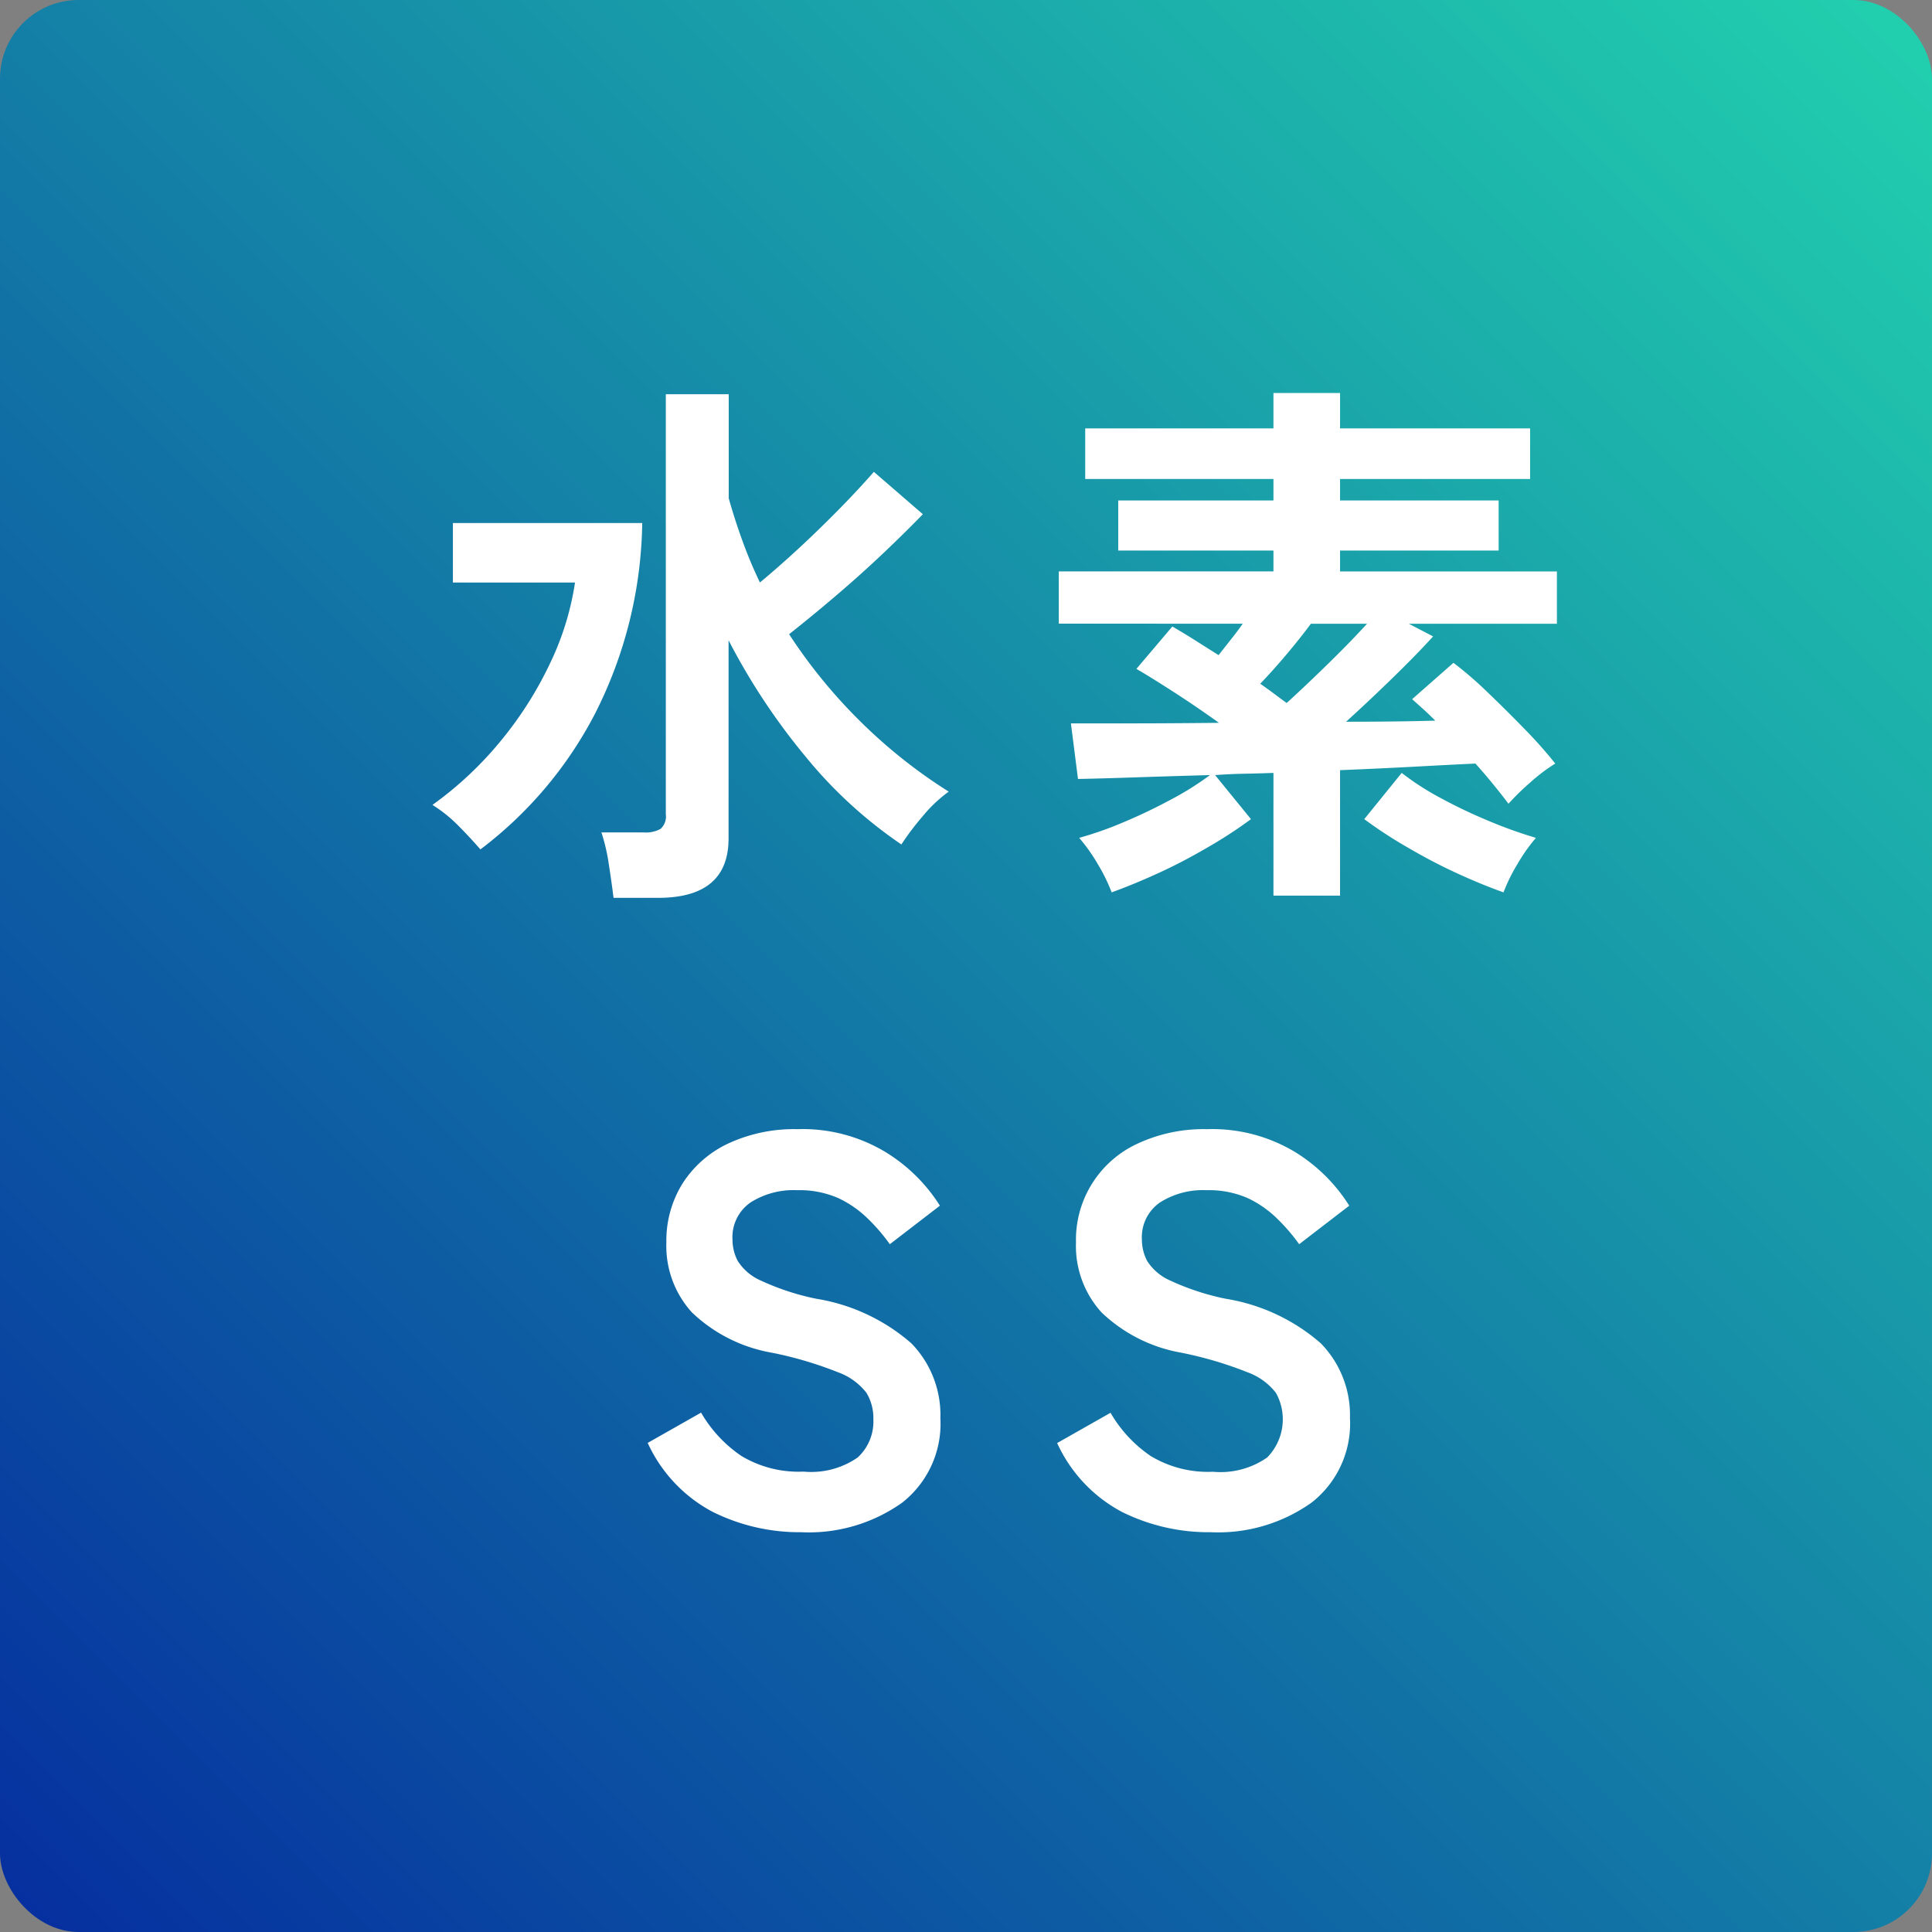
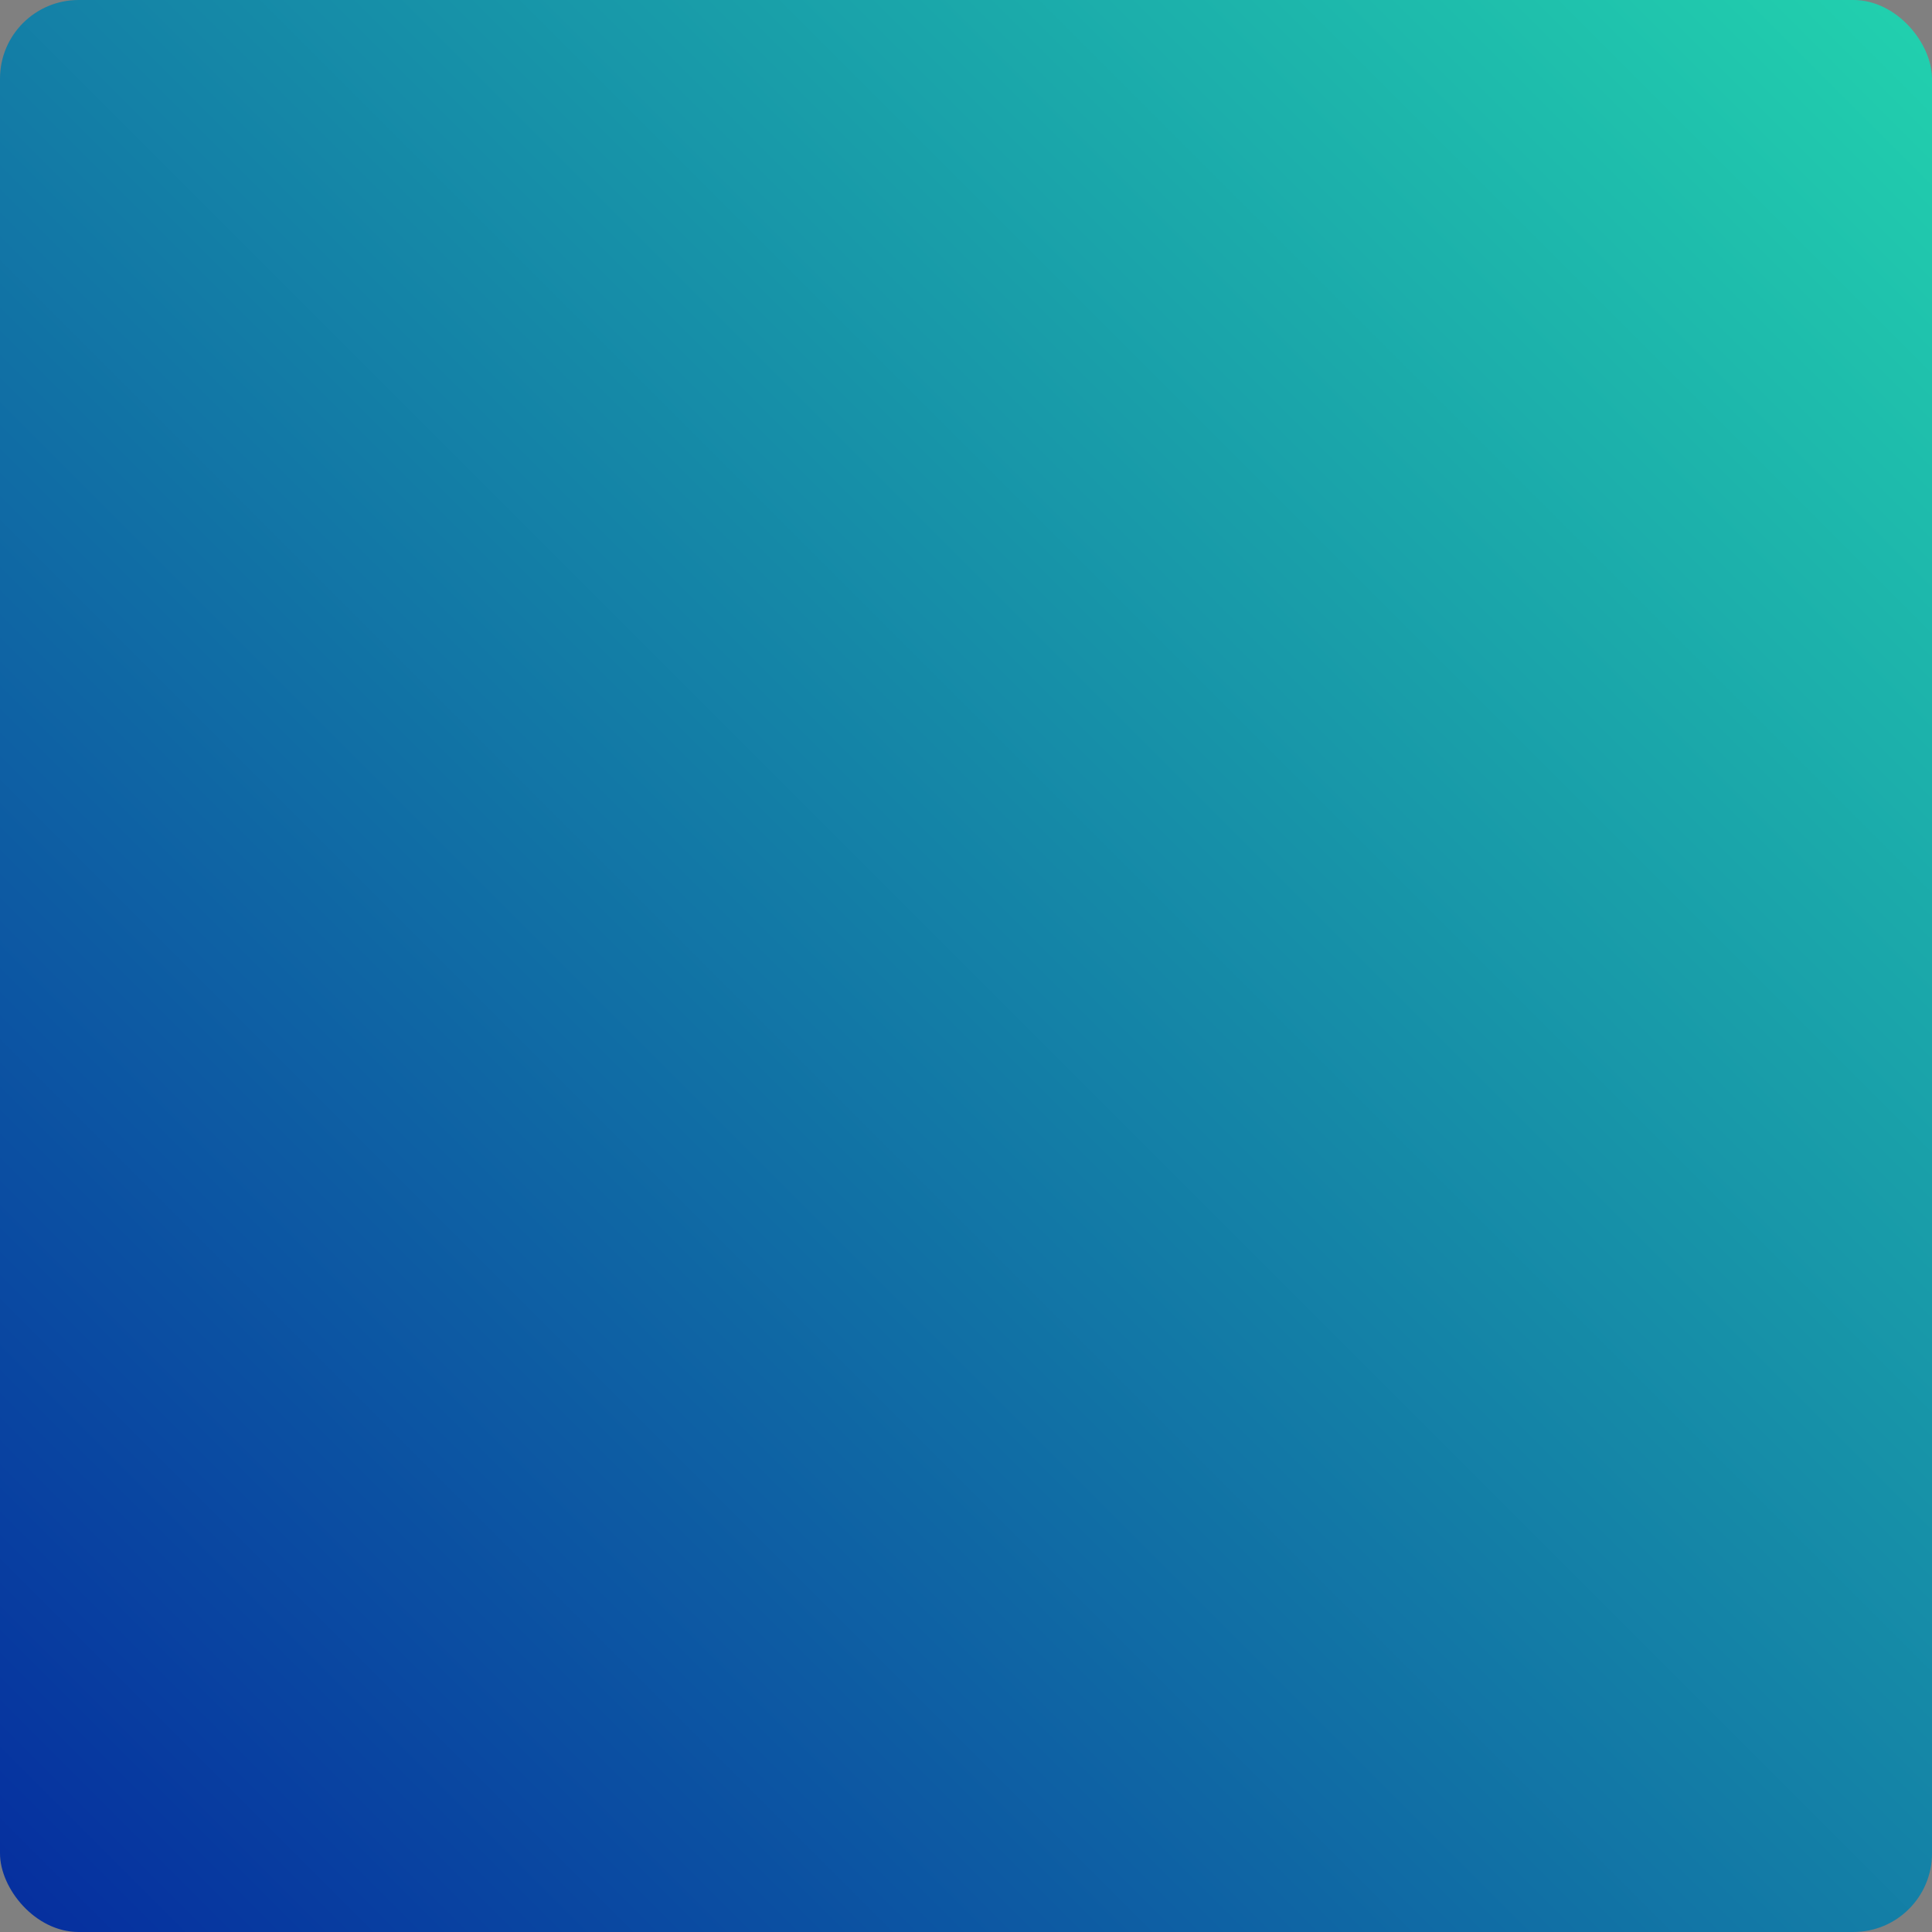
<svg xmlns="http://www.w3.org/2000/svg" width="49.143" height="49.143" viewBox="0 0 49.143 49.143">
  <rect x="0" y="0" width="49.143" height="49.143" fill="#808080" stroke="none" />
  <defs>
    <linearGradient id="a" y1="1" x2="1" gradientUnits="objectBoundingBox">
      <stop offset="0" stop-color="#052d9f" />
      <stop offset="1" stop-color="#22d2ae" />
    </linearGradient>
  </defs>
  <g transform="translate(-1642 -12180)">
    <g transform="translate(1642.321 12180.025)">
      <rect width="49.143" height="49.143" rx="2" transform="translate(-0.321 -0.025)" fill="url(#a)" />
-       <path d="M-9.814,1.064q-.042-.35-.119-.847A4.773,4.773,0,0,0-10.122-.6h1.078a.774.774,0,0,0,.427-.091.424.424,0,0,0,.133-.371V-11.746h1.6V-9.1q.154.546.35,1.085A11.035,11.035,0,0,0-6.09-6.958q.742-.616,1.526-1.379t1.372-1.435l1.246,1.078q-.434.448-.994.98T-4.123-6.65q-.623.532-1.225,1.008a13.361,13.361,0,0,0,1.82,2.226,13.113,13.113,0,0,0,2.24,1.778,3.559,3.559,0,0,0-.665.63,6.814,6.814,0,0,0-.539.714A11.426,11.426,0,0,1-4.928-2.527a16.452,16.452,0,0,1-1.96-2.961v5.04q0,1.512-1.792,1.512ZM-13.2-.168q-.28-.322-.581-.623A3.6,3.6,0,0,0-14.42-1.3a9.087,9.087,0,0,0,1.757-1.652,9.459,9.459,0,0,0,1.246-1.974,7.176,7.176,0,0,0,.623-2.03H-13.9V-8.47h4.816A11.032,11.032,0,0,1-10.3-3.591,10.227,10.227,0,0,1-13.2-.168ZM6.972,1.008V-2.114q-.378.014-.749.021t-.735.035L6.4-.938A11.373,11.373,0,0,1,5.264-.2Q4.634.168,4,.455T2.856.924A4.427,4.427,0,0,0,2.5.2,4.353,4.353,0,0,0,2.03-.462a9.046,9.046,0,0,0,1.134-.4q.616-.259,1.2-.574a7.561,7.561,0,0,0,.994-.623Q4.326-2.03,3.437-2T2-1.96L1.82-3.374H3.325q1.029,0,2.261-.014Q5-3.808,4.424-4.179T3.486-4.76L4.4-5.838q.266.154.567.343l.609.385.315-.4q.161-.2.3-.4H1.512v-1.33h5.46V-7.77H3.024V-9.044H6.972V-9.59H2.184v-1.288H6.972v-.9H8.666v.9H13.5V-9.59H8.666v.546H12.7V-7.77H8.666v.532h5.516v1.33H10.416l.616.322q-.378.42-.987,1.015T8.82-3.416q.658,0,1.239-.007t1.029-.021q-.154-.154-.308-.294L10.5-3.99l1.05-.924a9.256,9.256,0,0,1,.861.742q.483.462.952.945a11.363,11.363,0,0,1,.777.875,4.459,4.459,0,0,0-.63.476,6.371,6.371,0,0,0-.56.546q-.168-.224-.385-.49t-.455-.532q-.6.028-1.505.077t-1.939.091V1.008ZM12.824.924Q12.306.742,11.676.455T10.416-.2A11.374,11.374,0,0,1,9.282-.938l.952-1.176a6.909,6.909,0,0,0,1,.644,13.143,13.143,0,0,0,1.239.588,11.47,11.47,0,0,0,1.176.42A4.353,4.353,0,0,0,13.181.2,4.427,4.427,0,0,0,12.824.924ZM7.308-3.892Q7.8-4.34,8.372-4.9t.98-1.008H7.924q-.28.378-.623.784t-.665.742q.182.126.35.252T7.308-3.892ZM-5.04,17.2A4.956,4.956,0,0,1-7.3,16.678a3.741,3.741,0,0,1-1.645-1.75l1.358-.77a3.368,3.368,0,0,0,1.022,1.1,2.819,2.819,0,0,0,1.582.4A2.073,2.073,0,0,0-3.605,15.3a1.24,1.24,0,0,0,.4-.973,1.243,1.243,0,0,0-.175-.672,1.606,1.606,0,0,0-.728-.525,9.569,9.569,0,0,0-1.7-.5A3.908,3.908,0,0,1-7.819,11.61,2.508,2.508,0,0,1-8.47,9.832a2.749,2.749,0,0,1,.413-1.505A2.776,2.776,0,0,1-6.895,7.312a3.978,3.978,0,0,1,1.757-.364,4.081,4.081,0,0,1,2.24.581A4.261,4.261,0,0,1-1.512,8.894l-1.274.98a4.772,4.772,0,0,0-.56-.651A2.716,2.716,0,0,0-4.1,8.7a2.464,2.464,0,0,0-1.05-.2,2.036,2.036,0,0,0-1.183.315,1.073,1.073,0,0,0-.455.945,1.165,1.165,0,0,0,.133.539,1.323,1.323,0,0,0,.588.5,6.373,6.373,0,0,0,1.407.462A4.847,4.847,0,0,1-2.24,12.394,2.607,2.607,0,0,1-1.5,14.3a2.55,2.55,0,0,1-.973,2.149A4.1,4.1,0,0,1-5.04,17.2Zm10.416,0a4.956,4.956,0,0,1-2.261-.518,3.741,3.741,0,0,1-1.645-1.75l1.358-.77a3.368,3.368,0,0,0,1.022,1.1,2.819,2.819,0,0,0,1.582.4A2.073,2.073,0,0,0,6.811,15.3a1.383,1.383,0,0,0,.224-1.645,1.606,1.606,0,0,0-.728-.525,9.569,9.569,0,0,0-1.7-.5A3.908,3.908,0,0,1,2.6,11.61a2.508,2.508,0,0,1-.651-1.778,2.691,2.691,0,0,1,1.575-2.52,3.978,3.978,0,0,1,1.757-.364,4.081,4.081,0,0,1,2.24.581A4.261,4.261,0,0,1,8.9,8.894l-1.274.98a4.772,4.772,0,0,0-.56-.651A2.716,2.716,0,0,0,6.314,8.7a2.464,2.464,0,0,0-1.05-.2,2.036,2.036,0,0,0-1.183.315,1.073,1.073,0,0,0-.455.945,1.165,1.165,0,0,0,.133.539,1.323,1.323,0,0,0,.588.5,6.373,6.373,0,0,0,1.407.462,4.847,4.847,0,0,1,2.422,1.134,2.607,2.607,0,0,1,.742,1.9,2.55,2.55,0,0,1-.973,2.149A4.1,4.1,0,0,1,5.376,17.2Z" transform="translate(25.099 21.749)" fill="#fff" />
    </g>
  </g>
</svg>